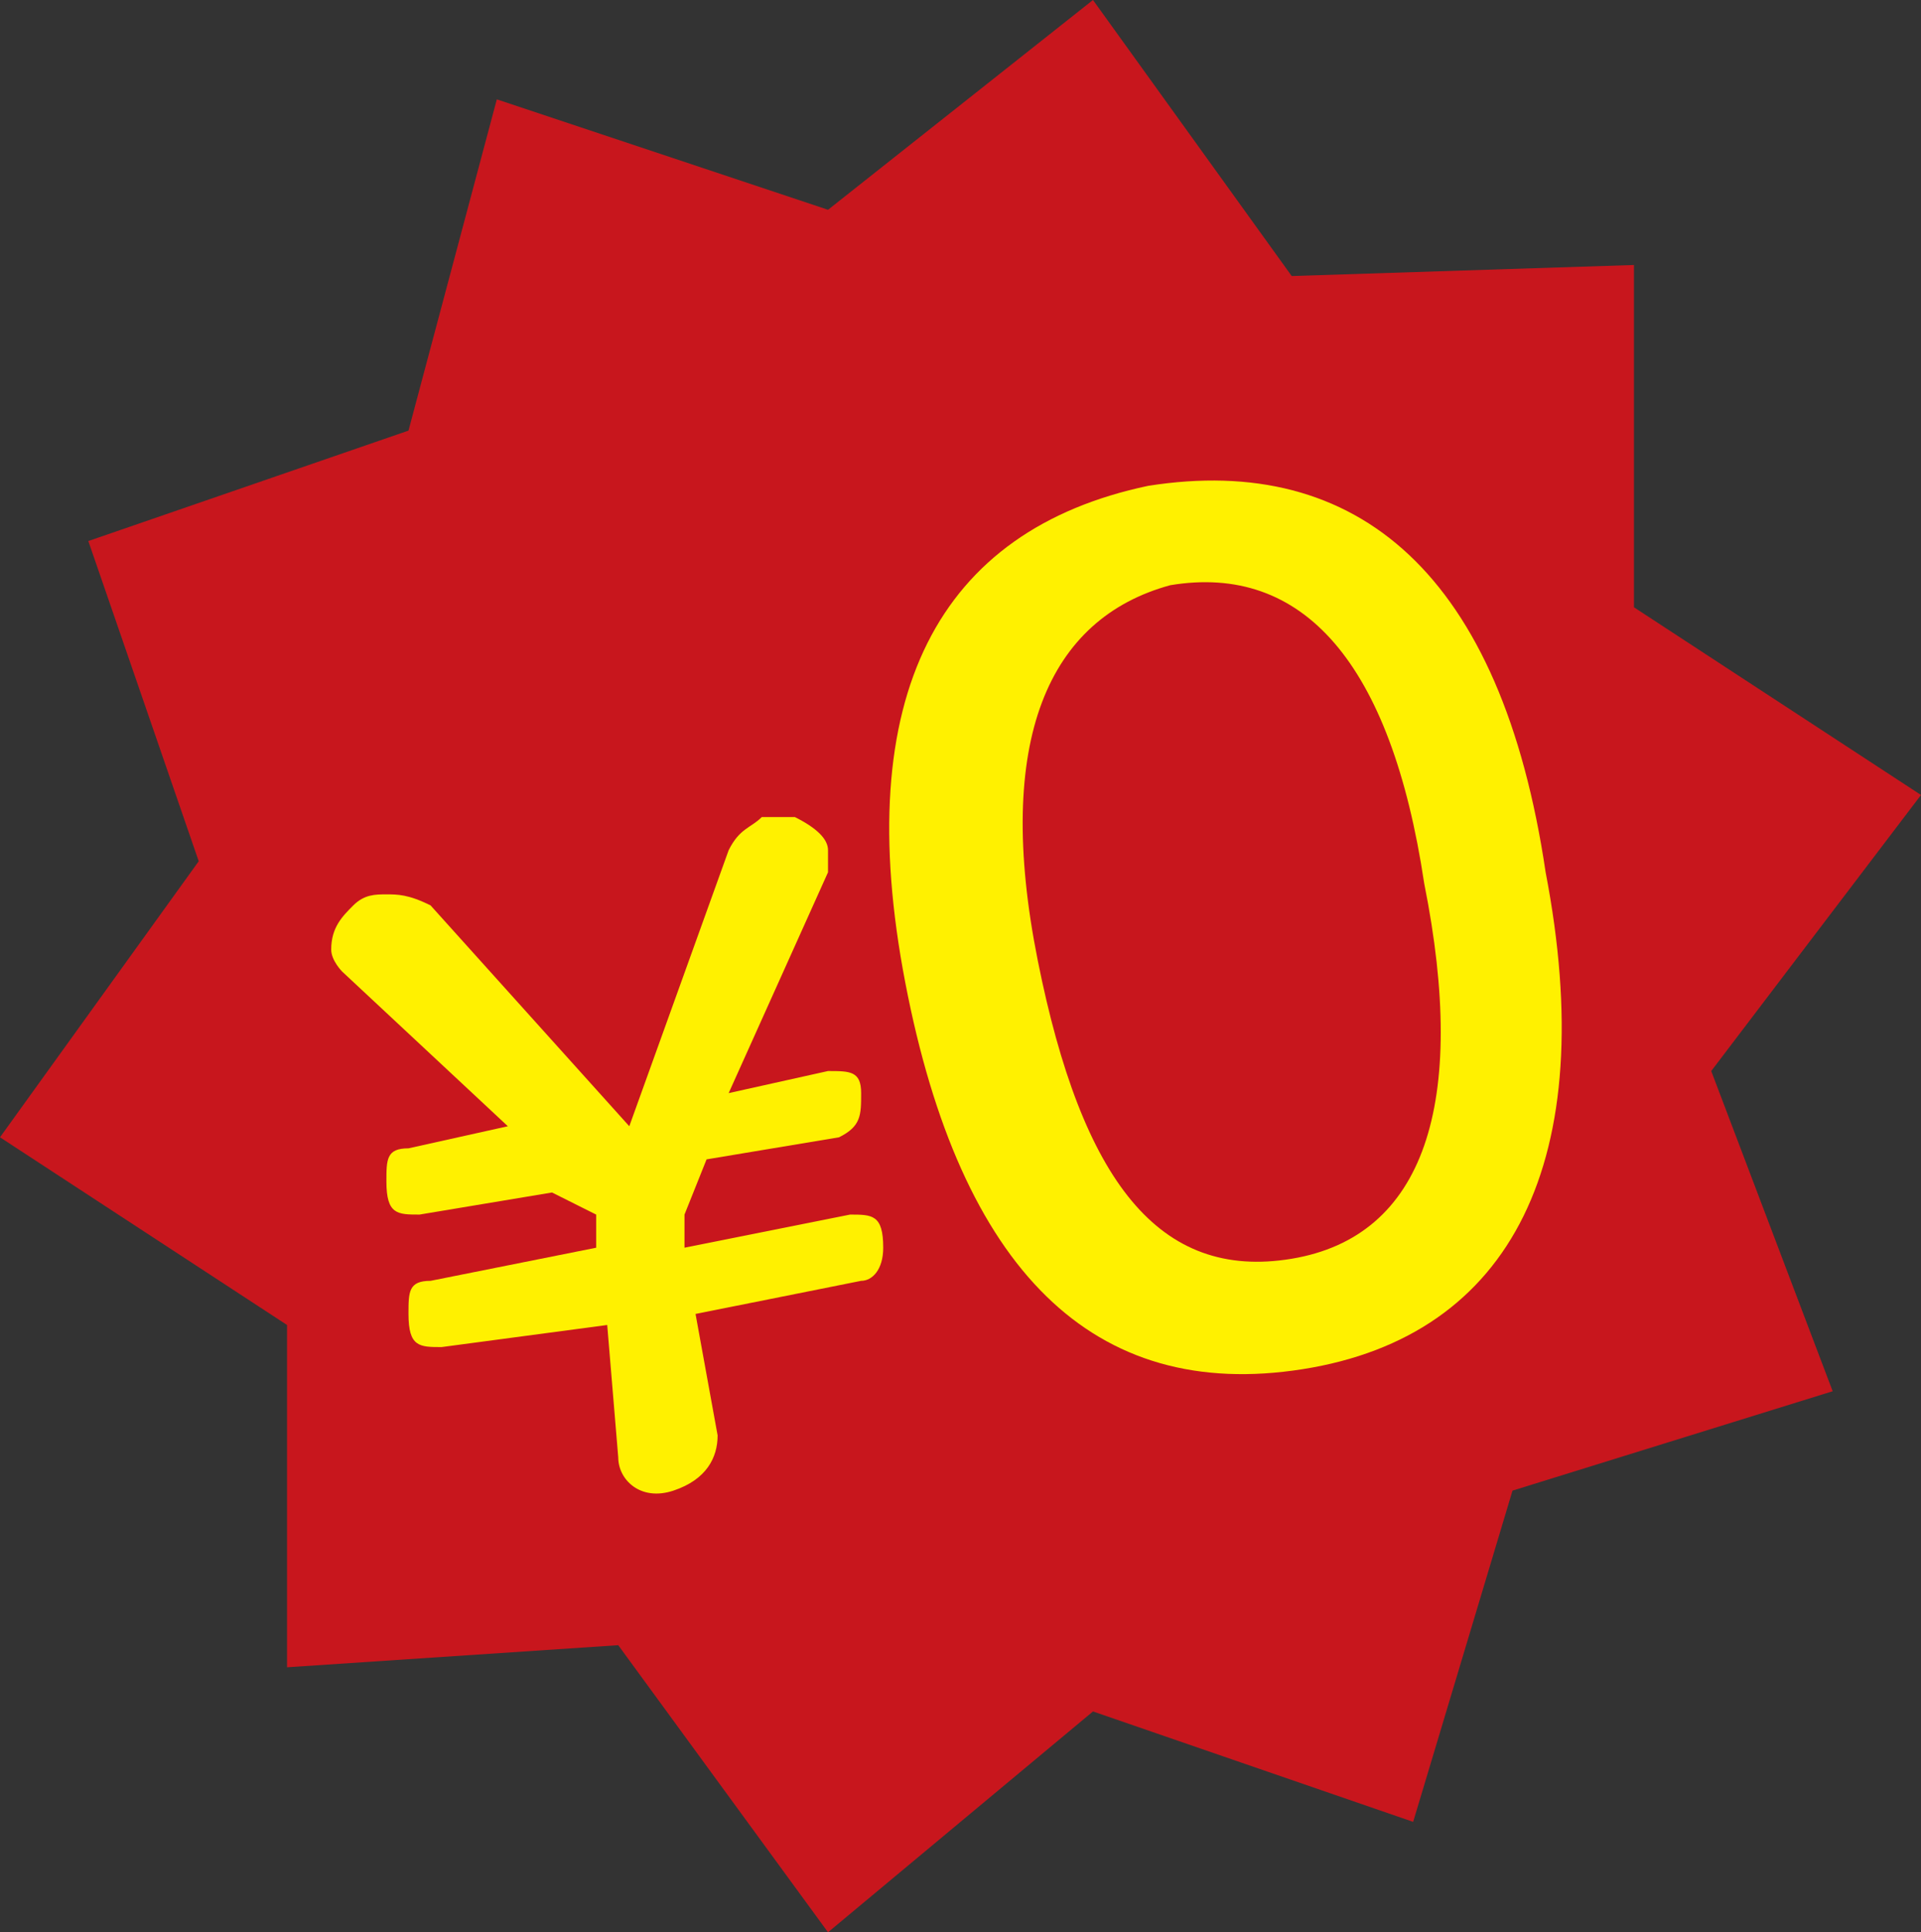
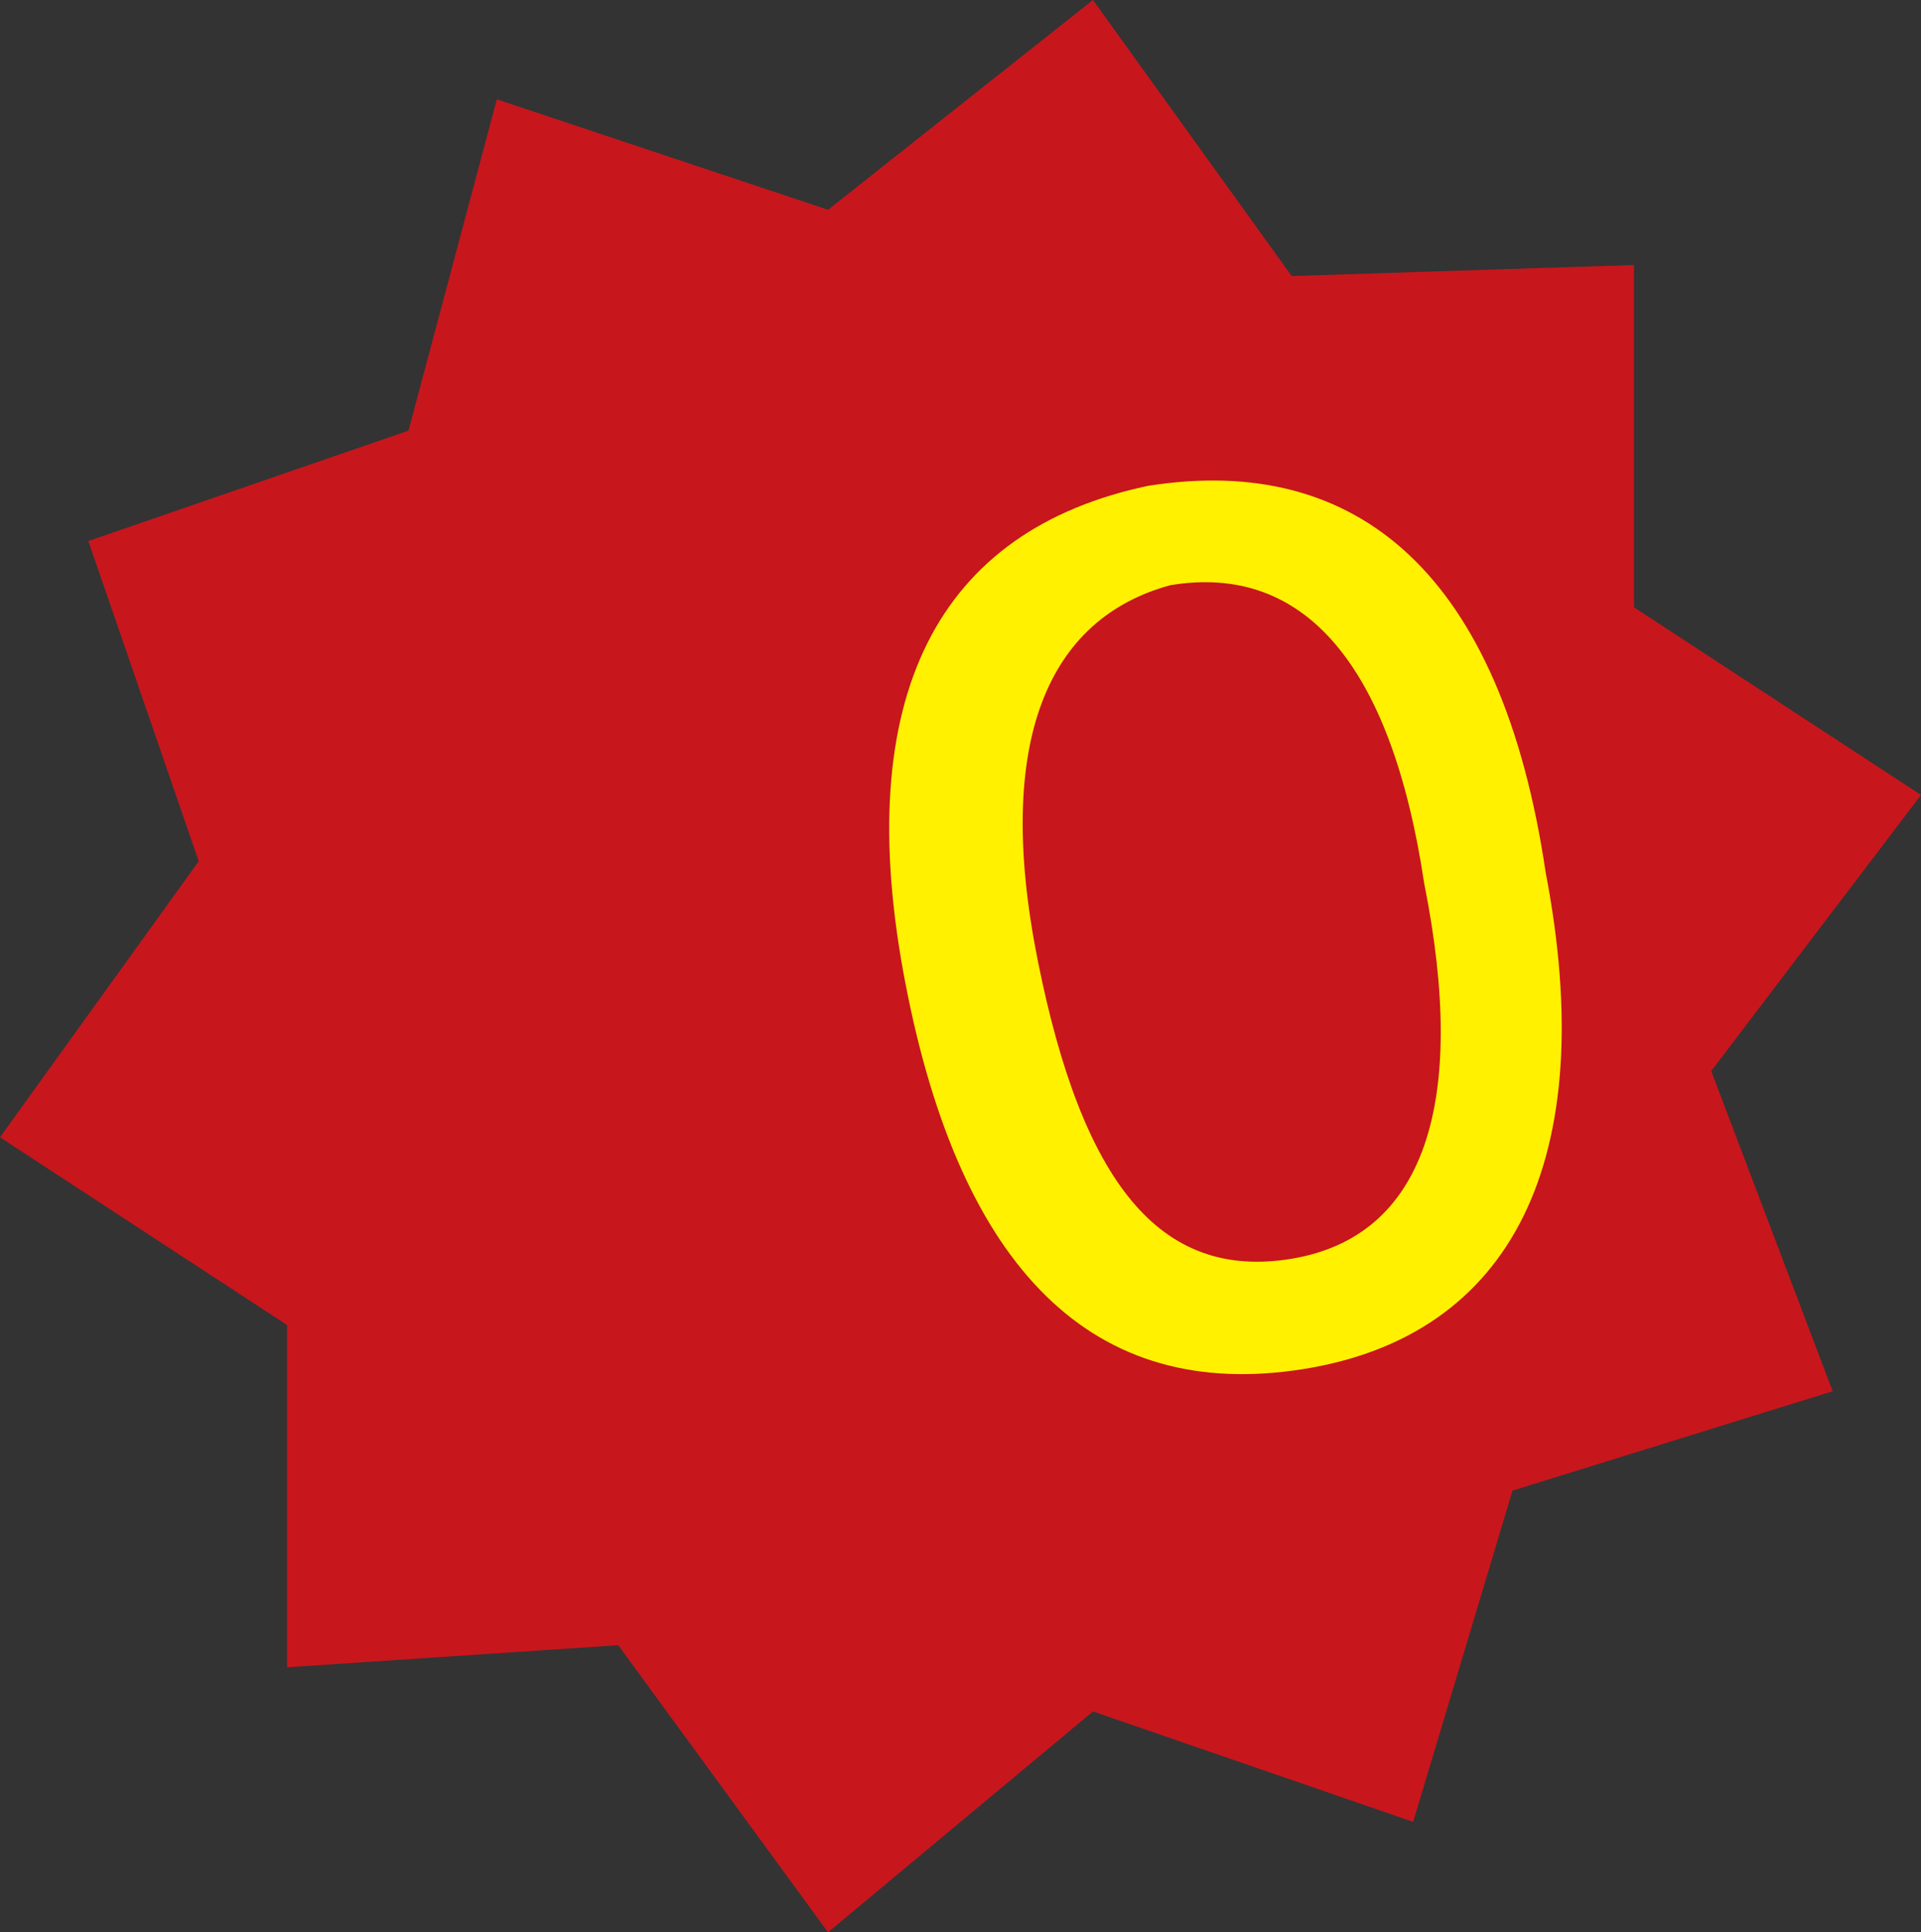
<svg xmlns="http://www.w3.org/2000/svg" id="レイヤー_1" x="0px" y="0px" viewBox="0 0 17.4 17.5" style="enable-background:new 0 0 17.4 17.5;" xml:space="preserve">
  <rect x="0" y="0" width="17.4" height="17.5" fill="#333333" stroke="none" />
  <style type="text/css"> .st0{fill:#C8161D;} .st1{fill:#FFF100;} </style>
  <g>
    <g>
      <polygon class="st0" points="7.5,1.9 9.9,0 11.7,2.5 14.8,2.4 14.8,5.5 17.4,7.2 15.5,9.7 16.6,12.6 13.7,13.5 12.8,16.5 9.9,15.5 7.5,17.5 5.6,14.9 2.6,15.1 2.6,12 0,10.3 1.8,7.8 0.8,4.9 3.7,3.9 4.5,0.9 " />
      <g>
        <g>
-           <path class="st1" d="M6.6,7.7c0.1-0.2,0.2-0.2,0.3-0.3c0.1,0,0.2,0,0.3,0c0.2,0.1,0.3,0.2,0.3,0.3c0,0.1,0,0.1,0,0.2L6.6,9.9 l0.9-0.2c0.2,0,0.3,0,0.3,0.2c0,0.2,0,0.3-0.2,0.4l-1.2,0.2L6.2,11l0,0.3L7.7,11c0.2,0,0.3,0,0.3,0.3c0,0.2-0.1,0.3-0.2,0.3 l-1.5,0.3l0.2,1.1c0,0.2-0.1,0.4-0.4,0.5c-0.3,0.1-0.5-0.1-0.5-0.3L5.5,12L4,12.2c-0.2,0-0.3,0-0.3-0.3c0-0.2,0-0.3,0.2-0.3 l1.5-0.3l0-0.3L5,10.8L3.8,11c-0.2,0-0.3,0-0.3-0.3c0-0.2,0-0.3,0.2-0.3l0.9-0.2L3.1,8.8C3.1,8.8,3,8.7,3,8.6 c0-0.2,0.1-0.3,0.2-0.4c0.1-0.1,0.2-0.1,0.3-0.1c0.1,0,0.2,0,0.4,0.1l1.8,2L6.6,7.7z" />
          <path class="st1" d="M14,7.9c0.5,2.6-0.3,4.2-2.2,4.5c-1.9,0.3-3.1-0.9-3.6-3.5c-0.5-2.6,0.3-4.1,2.2-4.5 C12.3,4.1,13.6,5.2,14,7.9z M9.4,8.7c0.4,2,1.1,2.9,2.3,2.7c1.2-0.2,1.6-1.4,1.2-3.4c-0.3-2-1.1-2.9-2.3-2.7 C9.5,5.6,9,6.7,9.4,8.7z" />
        </g>
      </g>
    </g>
  </g>
</svg>